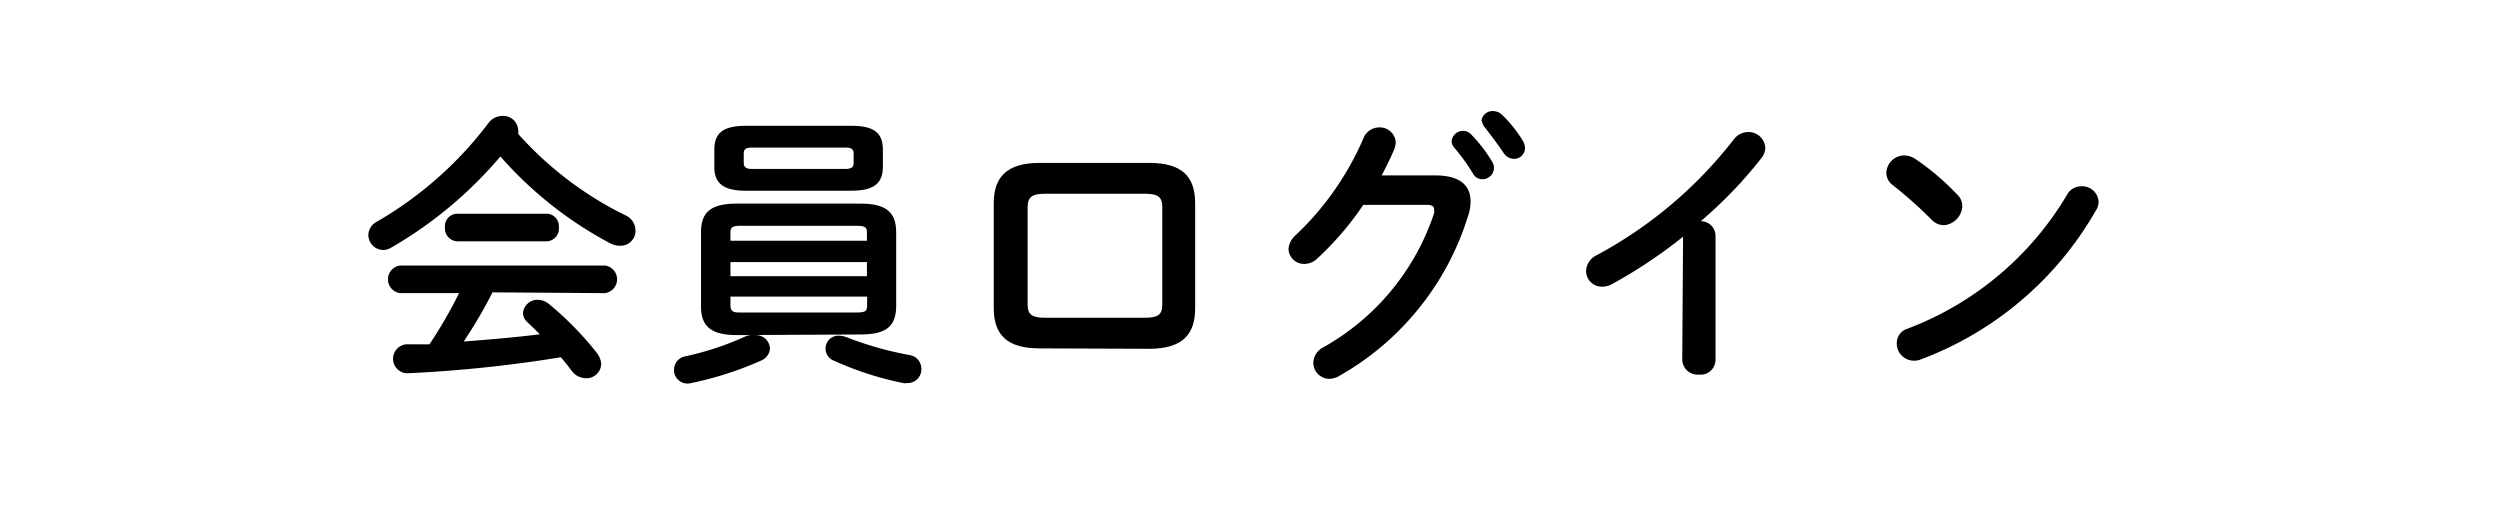
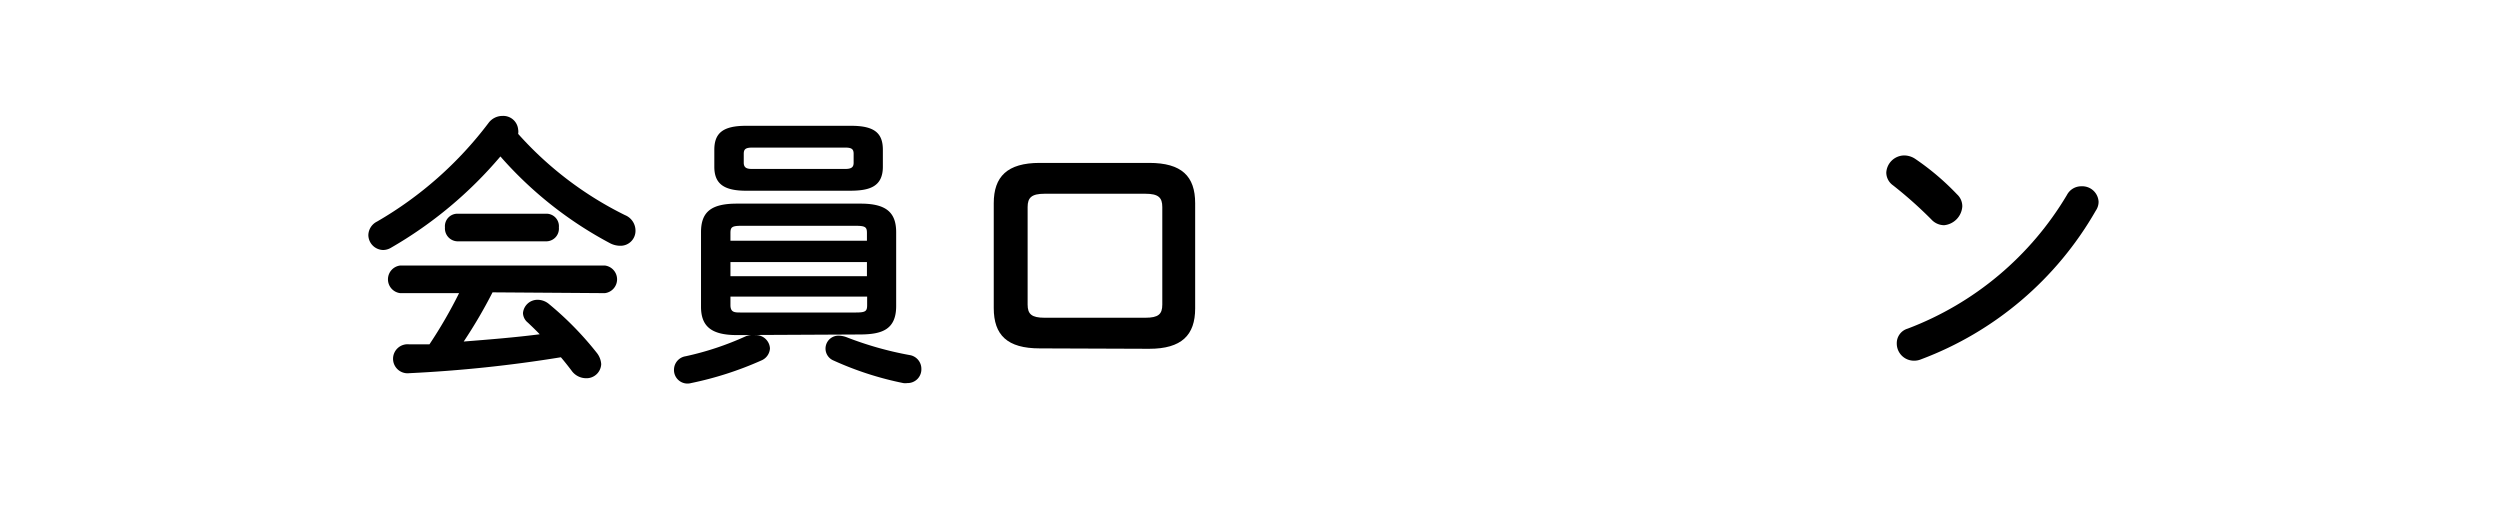
<svg xmlns="http://www.w3.org/2000/svg" viewBox="0 0 124 26">
  <defs>
    <style>.cls-1{fill:none;}</style>
  </defs>
  <g id="レイヤー_2" data-name="レイヤー 2">
    <g id="レイヤー_1-2" data-name="レイヤー 1">
      <g id="nav-menu8">
        <rect class="cls-1" width="124" height="26" />
        <path d="M31,10.67a.83.83,0,0,1,.52.75.74.74,0,0,1-.76.77,1.1,1.1,0,0,1-.49-.12,19.19,19.19,0,0,1-5.45-4.31,20.56,20.56,0,0,1-5.43,4.53.77.77,0,0,1-.39.11.75.75,0,0,1-.73-.74.77.77,0,0,1,.43-.67A18.56,18.56,0,0,0,24.23,6.1a.86.86,0,0,1,.69-.35.74.74,0,0,1,.78.67.6.6,0,0,1,0,.22A17.43,17.43,0,0,0,31,10.67ZM24.43,14.5A24.38,24.38,0,0,1,23,16.94c1.26-.1,2.52-.2,3.77-.36-.2-.21-.41-.41-.59-.58a.63.63,0,0,1-.24-.47.72.72,0,0,1,.74-.66.88.88,0,0,1,.55.21,15.91,15.91,0,0,1,2.37,2.42,1,1,0,0,1,.22.56.73.73,0,0,1-.75.7.89.89,0,0,1-.73-.39c-.16-.21-.34-.44-.52-.65a66.5,66.5,0,0,1-7.52.79.72.72,0,1,1,0-1.43l1,0a22.94,22.94,0,0,0,1.47-2.54H19.85a.69.69,0,0,1,0-1.37H30a.69.69,0,0,1,0,1.37Zm2.67-3.9a.62.62,0,0,1,.62.68.63.63,0,0,1-.62.69H22.69a.64.64,0,0,1-.62-.69.62.62,0,0,1,.62-.68Z" />
        <path d="M37.46,16.62a.7.7,0,0,1,.73.66.69.69,0,0,1-.43.6A16.9,16.9,0,0,1,34.28,19a.67.67,0,0,1-.85-.67.68.68,0,0,1,.58-.66,14.66,14.66,0,0,0,3-1A1,1,0,0,1,37.46,16.62Zm-.91,0c-1.29,0-1.78-.45-1.78-1.41V11.52c0-1,.49-1.42,1.78-1.42h6.14c1.28,0,1.76.45,1.76,1.42v3.66c0,1.17-.71,1.4-1.76,1.41ZM37,9.46c-1.14,0-1.57-.38-1.57-1.19V7.43c0-.83.43-1.19,1.57-1.19h5.22c1.15,0,1.57.36,1.57,1.19v.84c0,1-.68,1.18-1.57,1.19Zm6,2.1c0-.29-.07-.36-.55-.36H36.77c-.47,0-.54.07-.54.36v.38H43ZM36.23,13.7H43V13H36.23Zm6.23,1.8c.48,0,.55-.07.55-.37v-.42H36.23v.42c0,.38.22.37.54.37Zm-.54-7.12c.33,0,.42-.1.42-.31V7.63c0-.23-.09-.31-.42-.31h-4.6c-.34,0-.43.08-.43.31v.44c0,.28.19.31.43.31Zm3.19,9.23a.69.69,0,0,1,.59.69A.68.68,0,0,1,45,19a.64.64,0,0,1-.2,0,16,16,0,0,1-3.46-1.12.64.64,0,0,1,.28-1.23,1.18,1.18,0,0,1,.38.08A17,17,0,0,0,45.11,17.61Z" />
        <path d="M51.57,17.28c-1.61,0-2.28-.66-2.28-2V10.08c0-1.32.67-2,2.28-2H57c1.61,0,2.28.66,2.28,2V15.3c0,1.32-.67,2-2.28,2Zm5.24-1.52c.65,0,.84-.18.84-.65V10.27c0-.47-.19-.66-.84-.66h-5c-.64,0-.84.19-.84.66v4.84c0,.47.2.65.84.65Z" />
-         <path d="M71.19,8.7c1.16,0,1.75.45,1.75,1.29a2.27,2.27,0,0,1-.13.74,13.79,13.79,0,0,1-6.41,7.93,1,1,0,0,1-.46.13.8.8,0,0,1-.8-.8.89.89,0,0,1,.49-.76,11.93,11.93,0,0,0,5.5-6.65.5.5,0,0,0,0-.19c0-.16-.11-.23-.37-.23l-3.14,0a15.12,15.12,0,0,1-2.28,2.66.92.92,0,0,1-.65.27.77.77,0,0,1-.78-.75,1,1,0,0,1,.35-.67,14.5,14.5,0,0,0,3.37-4.82.84.84,0,0,1,.77-.53.79.79,0,0,1,.83.74,1.09,1.09,0,0,1-.07.33c-.18.43-.39.86-.63,1.31ZM72,7a.57.57,0,0,1,.59-.51A.56.56,0,0,1,73,6.7,7.41,7.41,0,0,1,74,8a.6.6,0,0,1,.1.33.57.57,0,0,1-.58.56.52.52,0,0,1-.47-.3,10.13,10.13,0,0,0-.93-1.28A.49.49,0,0,1,72,7Zm1.48-1a.55.55,0,0,1,.58-.49.66.66,0,0,1,.46.2,6.63,6.63,0,0,1,1,1.25.76.76,0,0,1,.12.37.54.54,0,0,1-.56.55.63.63,0,0,1-.51-.31c-.29-.43-.64-.89-.93-1.26A.52.52,0,0,1,73.51,6Z" />
-         <path d="M83.48,11.74a24.2,24.2,0,0,1-3.54,2.36,1,1,0,0,1-.49.12.78.78,0,0,1-.78-.78.91.91,0,0,1,.54-.79A21.42,21.42,0,0,0,86,6.91a.89.89,0,0,1,.71-.36.83.83,0,0,1,.85.78.85.85,0,0,1-.2.52,21.65,21.65,0,0,1-3,3.12.73.73,0,0,1,.73.73v6.15a.74.74,0,0,1-.82.73.76.76,0,0,1-.83-.73Z" />
        <path d="M97.07,9.64a.8.8,0,0,1,.26.6,1,1,0,0,1-.9.93.86.86,0,0,1-.63-.28,20.68,20.68,0,0,0-1.91-1.7.78.78,0,0,1-.33-.63.9.9,0,0,1,.89-.85,1,1,0,0,1,.56.18A12.71,12.71,0,0,1,97.07,9.64Zm6.17-.4a.81.81,0,0,1,.85.77.78.78,0,0,1-.14.44,16.76,16.76,0,0,1-8.66,7.37.89.89,0,0,1-.37.07.85.85,0,0,1-.84-.85.75.75,0,0,1,.54-.74,15.62,15.62,0,0,0,7.9-6.63A.8.8,0,0,1,103.24,9.24Z" />
      </g>
    </g>
  </g>
</svg>